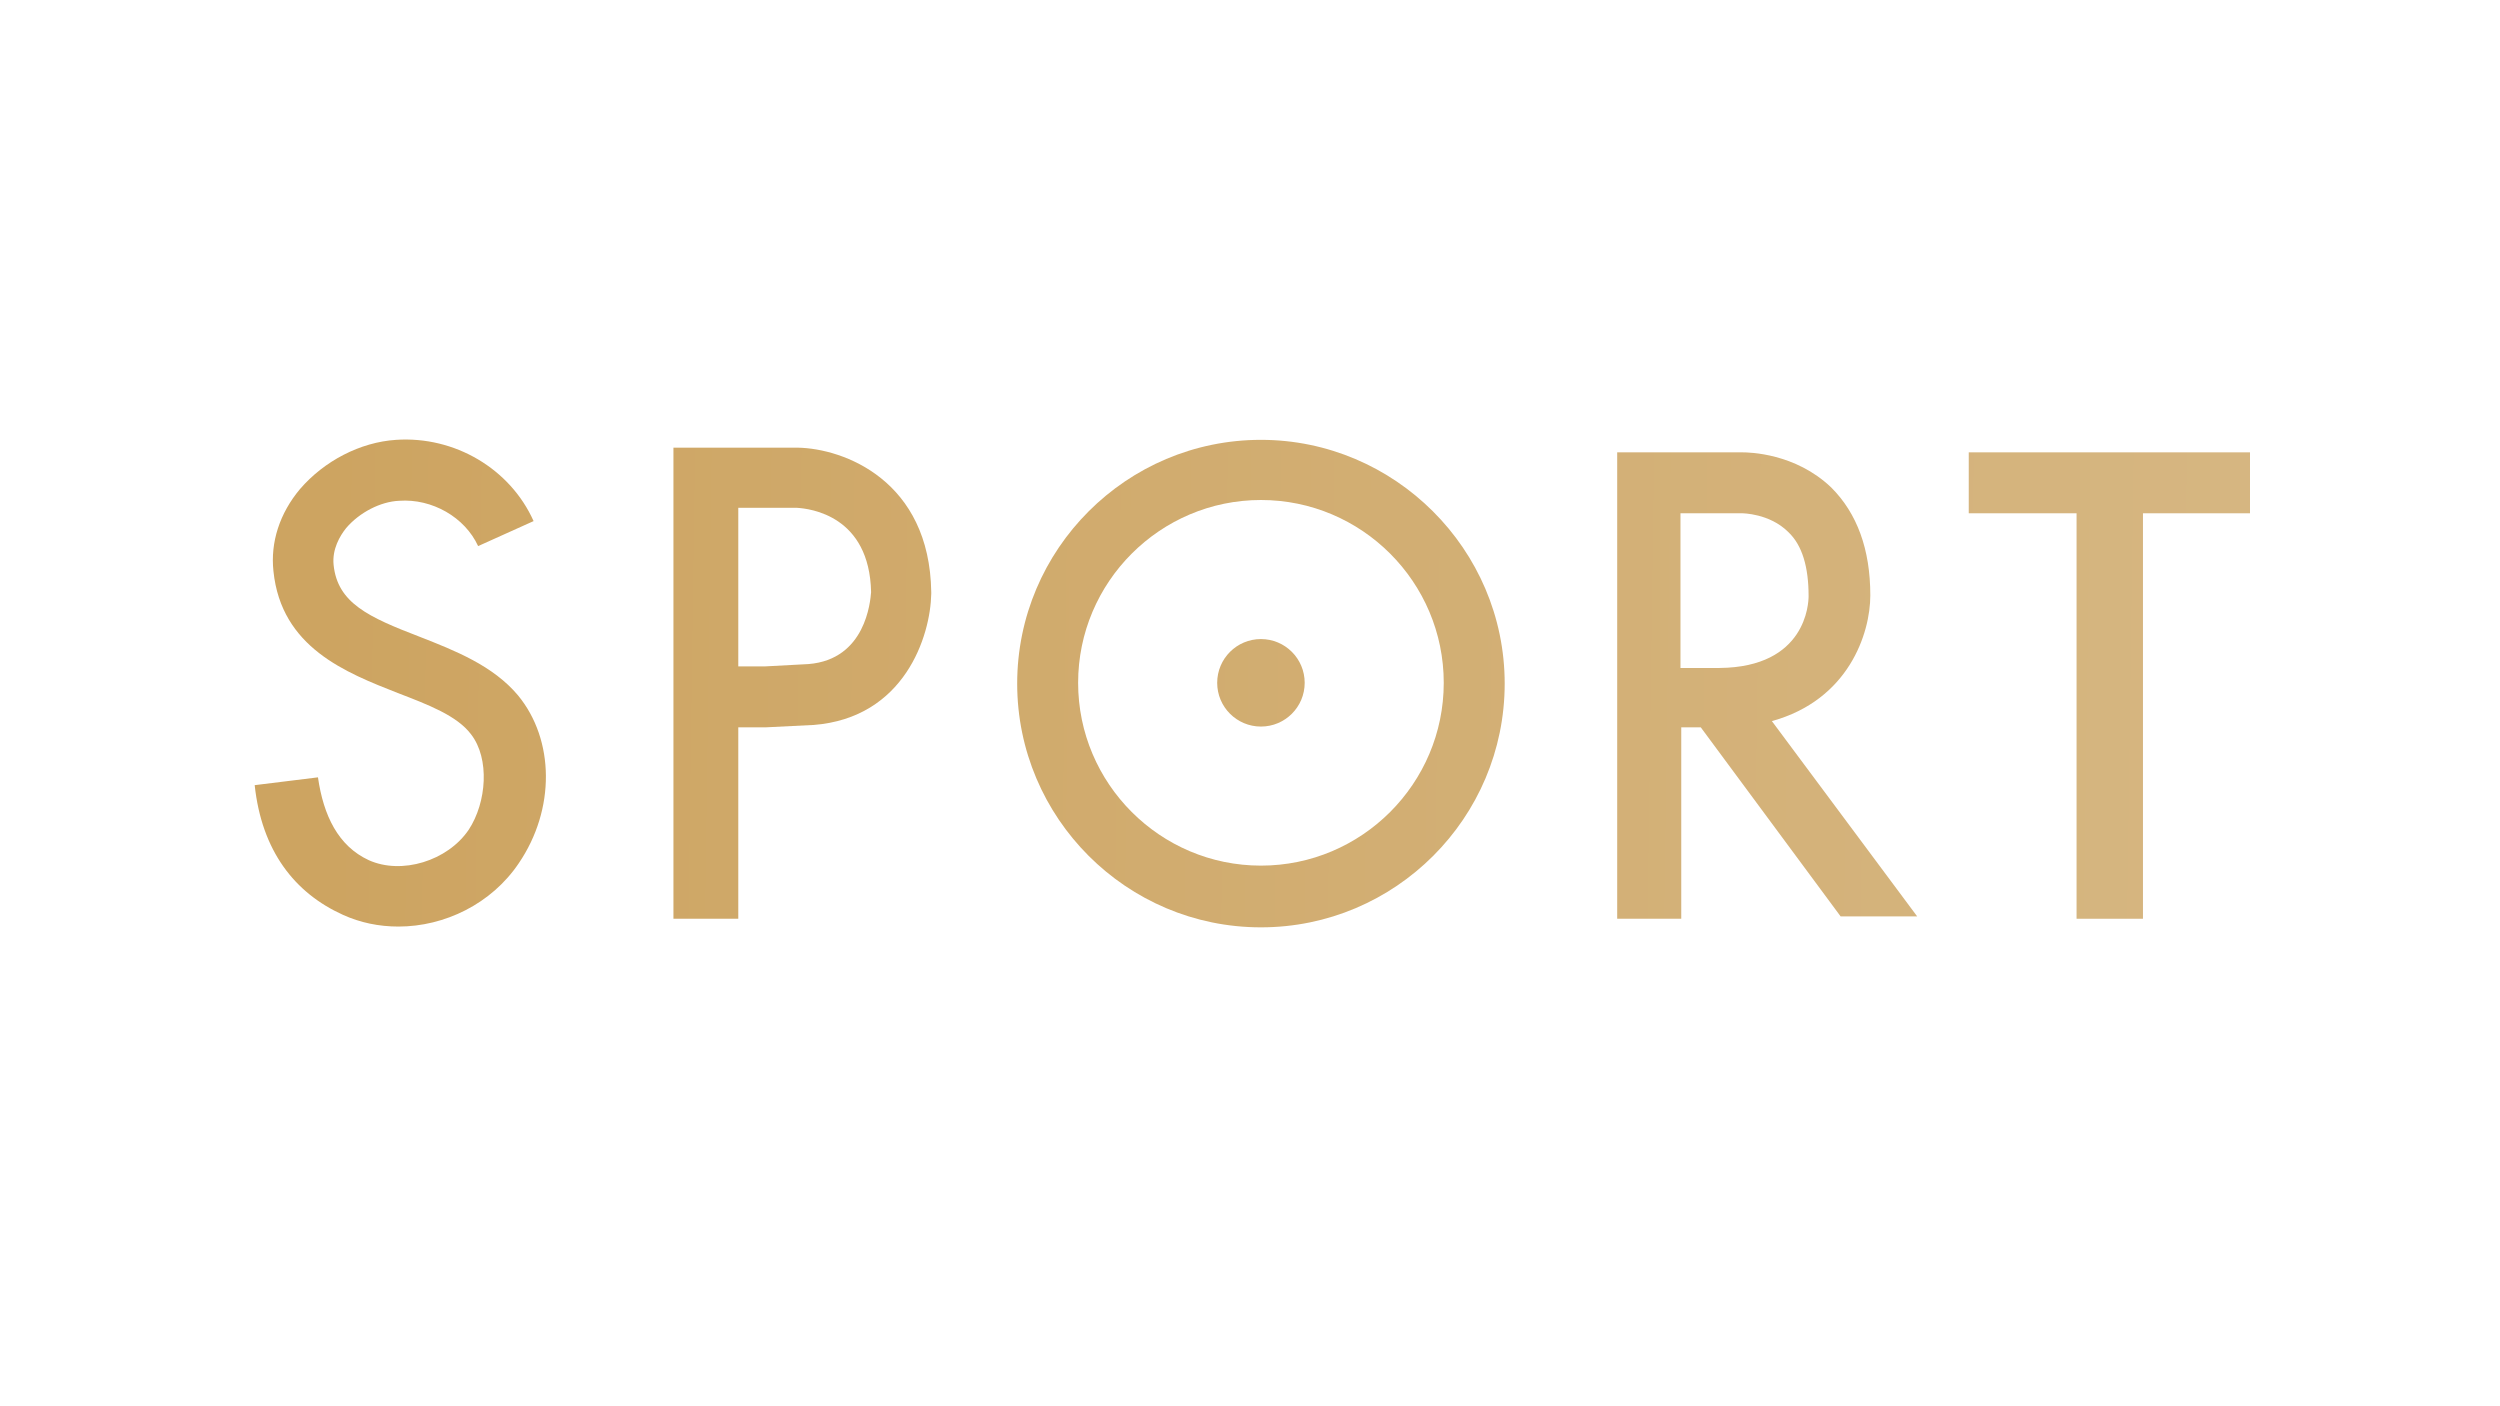
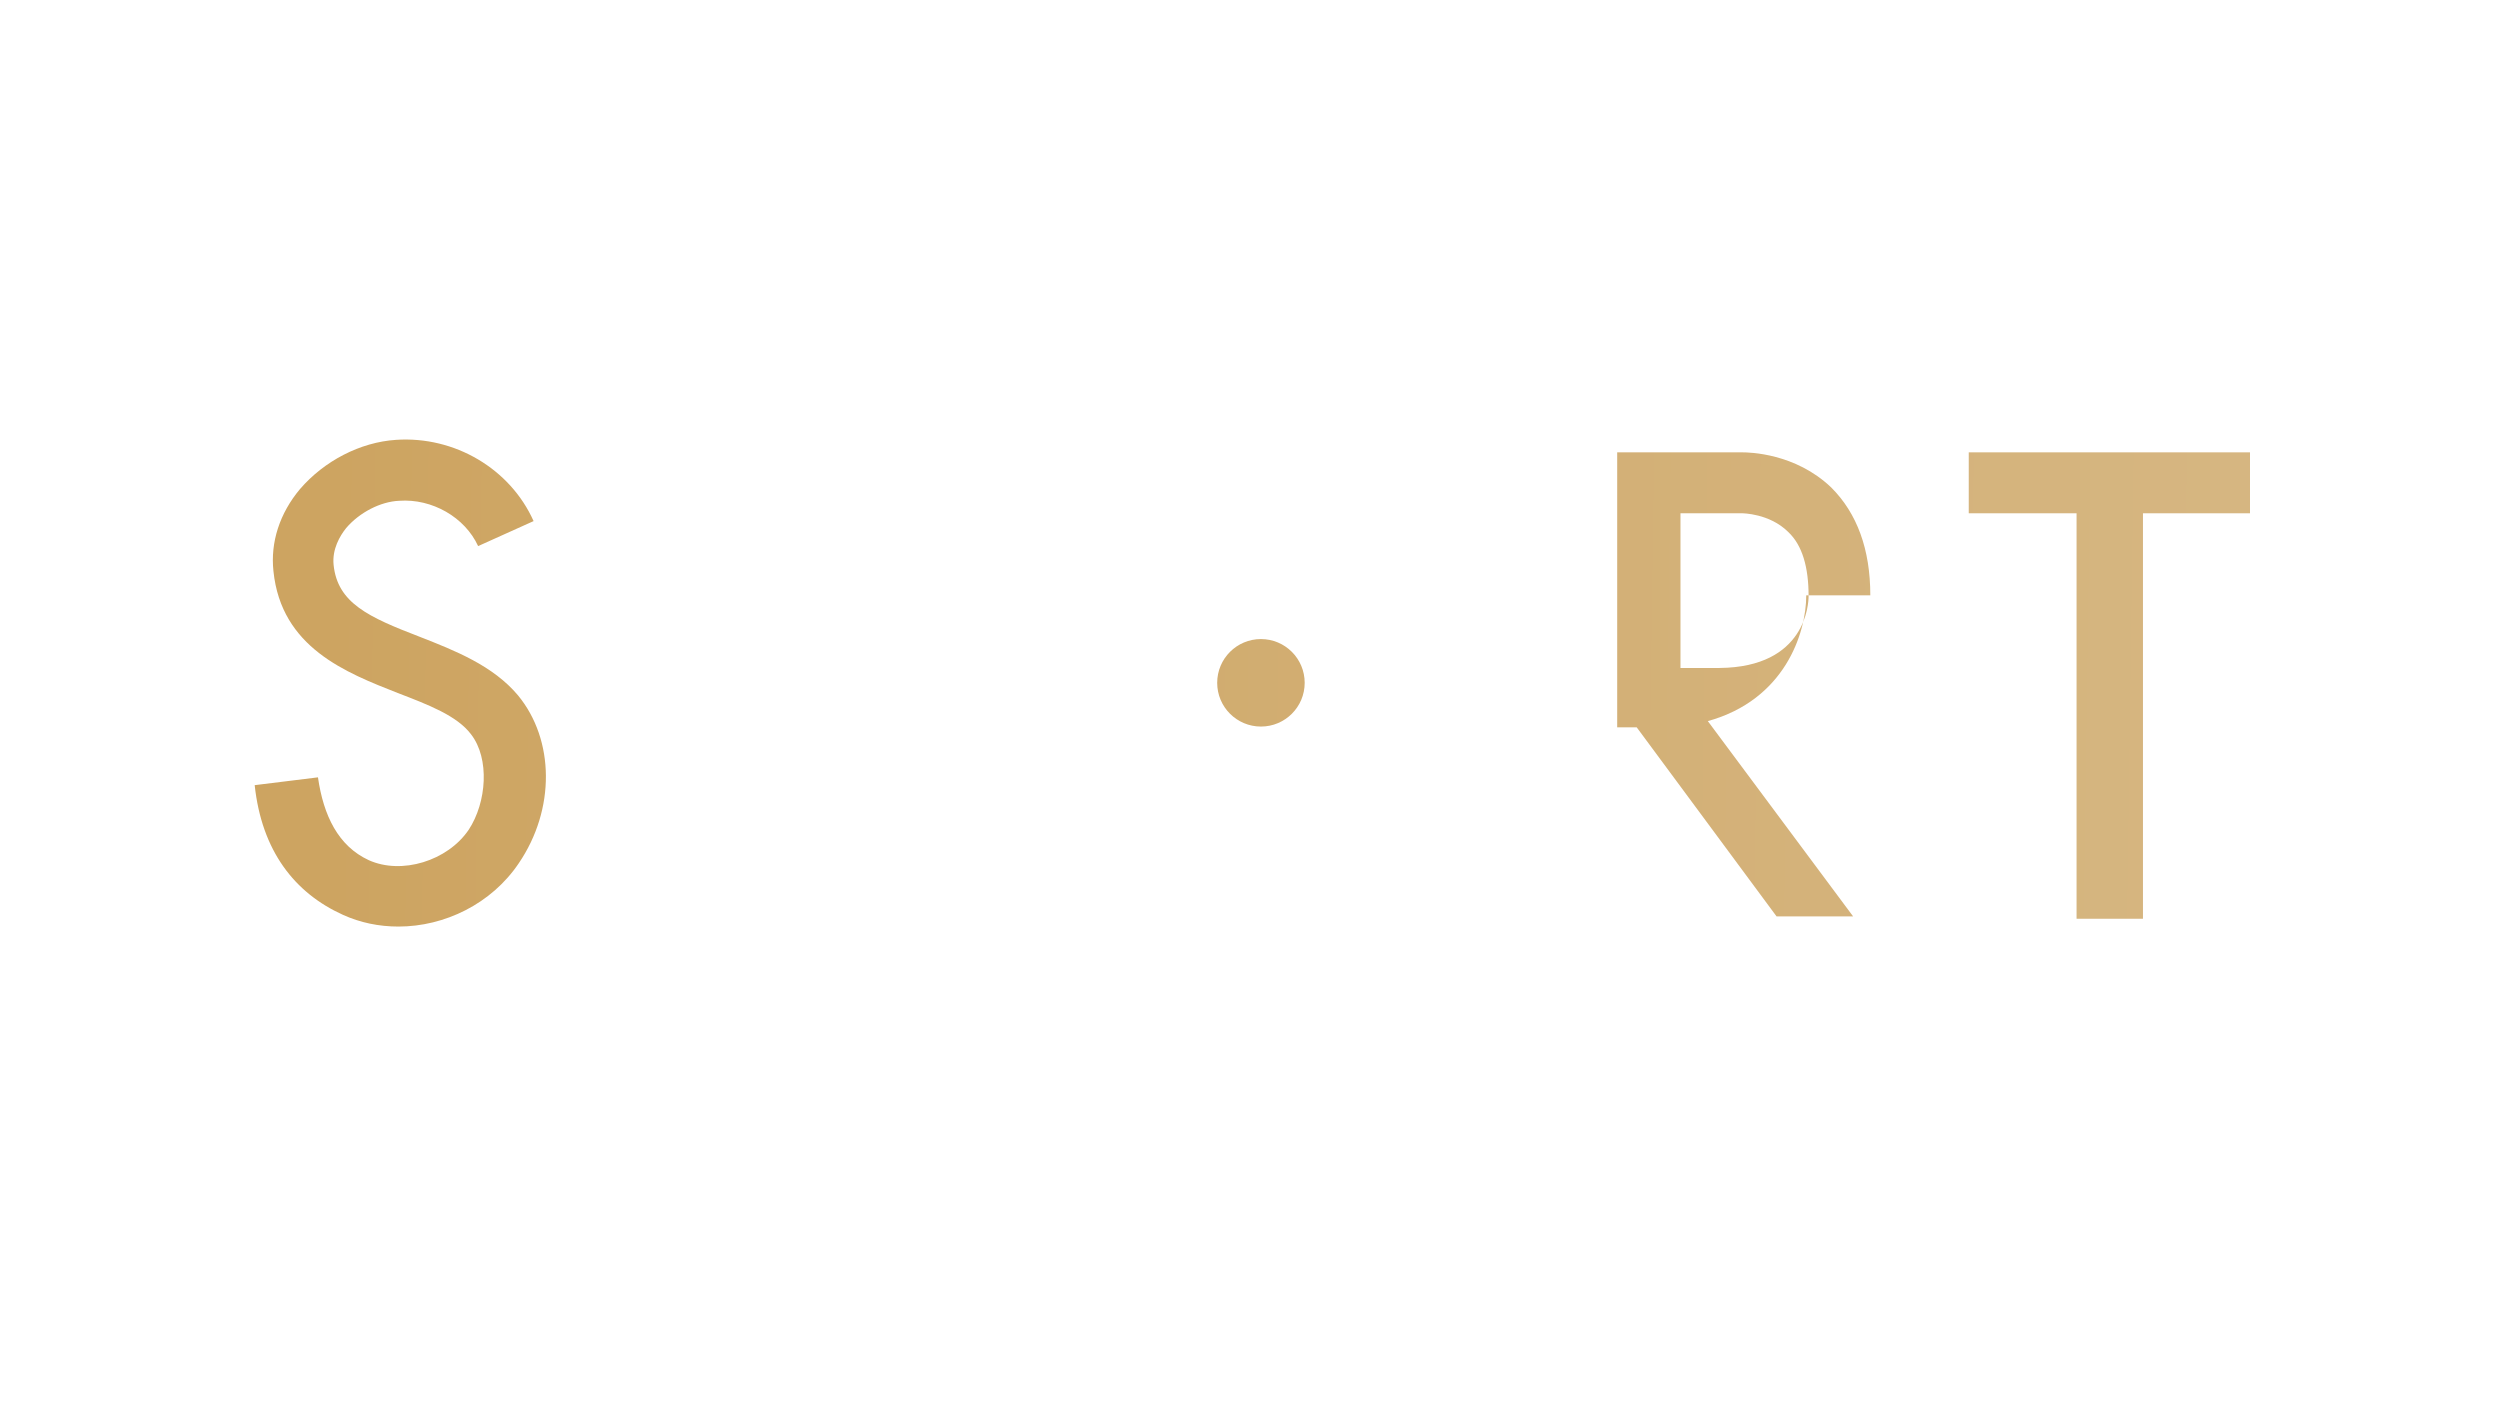
<svg xmlns="http://www.w3.org/2000/svg" viewBox="0 0 320 180">
  <linearGradient id="a" gradientUnits="userSpaceOnUse" x1="40.8" y1="92.608" x2="286.288" y2="89.144" gradientTransform="matrix(1 0 0 -1 0 179.89)">
    <stop offset="0" stop-color="#cda461" />
    <stop offset="1" stop-color="#d6b681" />
  </linearGradient>
  <path d="M53.7 81.5c-6.5-2.5-10.5-4.3-11-9.2-.2-2 .8-3.7 1.6-4.7 1.7-2 4.4-3.4 6.8-3.5 4.2-.3 8.4 2.1 10.1 5.8l7.1-3.2c-3-6.7-10.1-10.9-17.6-10.4-4.6.3-9.2 2.7-12.3 6.3-2.6 3.1-3.8 6.8-3.4 10.5 1 9.8 9.3 13 15.9 15.6 3.9 1.5 7.6 2.9 9.4 5.3 2.4 3.1 2 8.7-.3 12.2-2.7 4-8.6 5.8-12.8 3.9-3.9-1.8-5.8-5.7-6.5-10.6l-8.1 1c.9 8.4 5.1 13.8 11.3 16.6 2.2 1 4.6 1.5 7.1 1.5 5.9 0 11.9-2.9 15.4-8.1 4.7-6.9 4.6-15.8-.1-21.5-3.2-3.8-8-5.7-12.6-7.5z" fill="url(#a)" />
  <linearGradient id="b" gradientUnits="userSpaceOnUse" x1="40.808" y1="93.203" x2="286.296" y2="89.739" gradientTransform="matrix(1 0 0 -1 0 179.89)">
    <stop offset="0" stop-color="#cda461" />
    <stop offset="1" stop-color="#d6b681" />
  </linearGradient>
-   <path d="M102.1 57.3H86.2v60.3h8.3V93.1H98l6-.3h.1c11.7-.9 15-11.4 15.1-16.8v-.2c-.2-14.3-11.2-18.4-17.1-18.5zm1.4 27.7l-5.6.3h-3.4V65h7.5c1.7.1 9.3 1 9.5 10.8-.1 1.2-.7 8.6-8 9.2z" fill="url(#b)" />
  <linearGradient id="c" gradientUnits="userSpaceOnUse" x1="40.822" y1="94.15" x2="286.31" y2="90.686" gradientTransform="matrix(1 0 0 -1 0 179.89)">
    <stop offset="0" stop-color="#cda461" />
    <stop offset="1" stop-color="#d6b681" />
  </linearGradient>
-   <path d="M161.4 56.3c-17.2 0-31.2 14-31.2 31.2s14 31.2 31.2 31.2 31.2-14 31.2-31.2-14.1-31.2-31.2-31.2zm0 54.5c-12.9 0-23.4-10.5-23.4-23.4 0-12.9 10.5-23.4 23.4-23.4 12.9 0 23.4 10.5 23.4 23.4s-10.5 23.4-23.4 23.4z" fill="url(#c)" />
  <linearGradient id="d" gradientUnits="userSpaceOnUse" x1="40.828" y1="94.6" x2="286.316" y2="91.136" gradientTransform="matrix(1 0 0 -1 0 179.89)">
    <stop offset="0" stop-color="#cda461" />
    <stop offset="1" stop-color="#d6b681" />
  </linearGradient>
-   <path d="M239.4 76.2c0-5.9-1.7-10.5-5-13.8-4.6-4.4-10.5-4.5-11.4-4.5h-16v59.7h8.2V93.1h2.5l17.9 24.2h9.8l-18.6-25c9.8-2.7 12.6-11.2 12.6-16.1zm-24.3 9.1V65.7H223s3.5 0 5.9 2.4c1.8 1.7 2.6 4.5 2.6 8.2 0 .9-.3 9.1-11.4 9.2h-5z" fill="url(#d)" />
+   <path d="M239.4 76.2c0-5.9-1.7-10.5-5-13.8-4.6-4.4-10.5-4.5-11.4-4.5h-16v59.7V93.1h2.5l17.9 24.2h9.8l-18.6-25c9.8-2.7 12.6-11.2 12.6-16.1zm-24.3 9.1V65.7H223s3.5 0 5.9 2.4c1.8 1.7 2.6 4.5 2.6 8.2 0 .9-.3 9.1-11.4 9.2h-5z" fill="url(#d)" />
  <linearGradient id="e" gradientUnits="userSpaceOnUse" x1="40.84" y1="95.476" x2="286.328" y2="92.013" gradientTransform="matrix(1 0 0 -1 0 179.89)">
    <stop offset="0" stop-color="#cda461" />
    <stop offset="1" stop-color="#d6b681" />
  </linearGradient>
  <path fill="url(#e)" d="M252 57.9v7.8h13.8v51.9h8.5V65.7H288v-7.8z" />
  <linearGradient id="f" gradientUnits="userSpaceOnUse" x1="40.822" y1="94.161" x2="286.31" y2="90.697" gradientTransform="matrix(1 0 0 -1 0 179.89)">
    <stop offset="0" stop-color="#cda461" />
    <stop offset="1" stop-color="#d6b681" />
  </linearGradient>
  <circle cx="161.4" cy="87.4" r="5.6" fill="url(#f)" />
</svg>